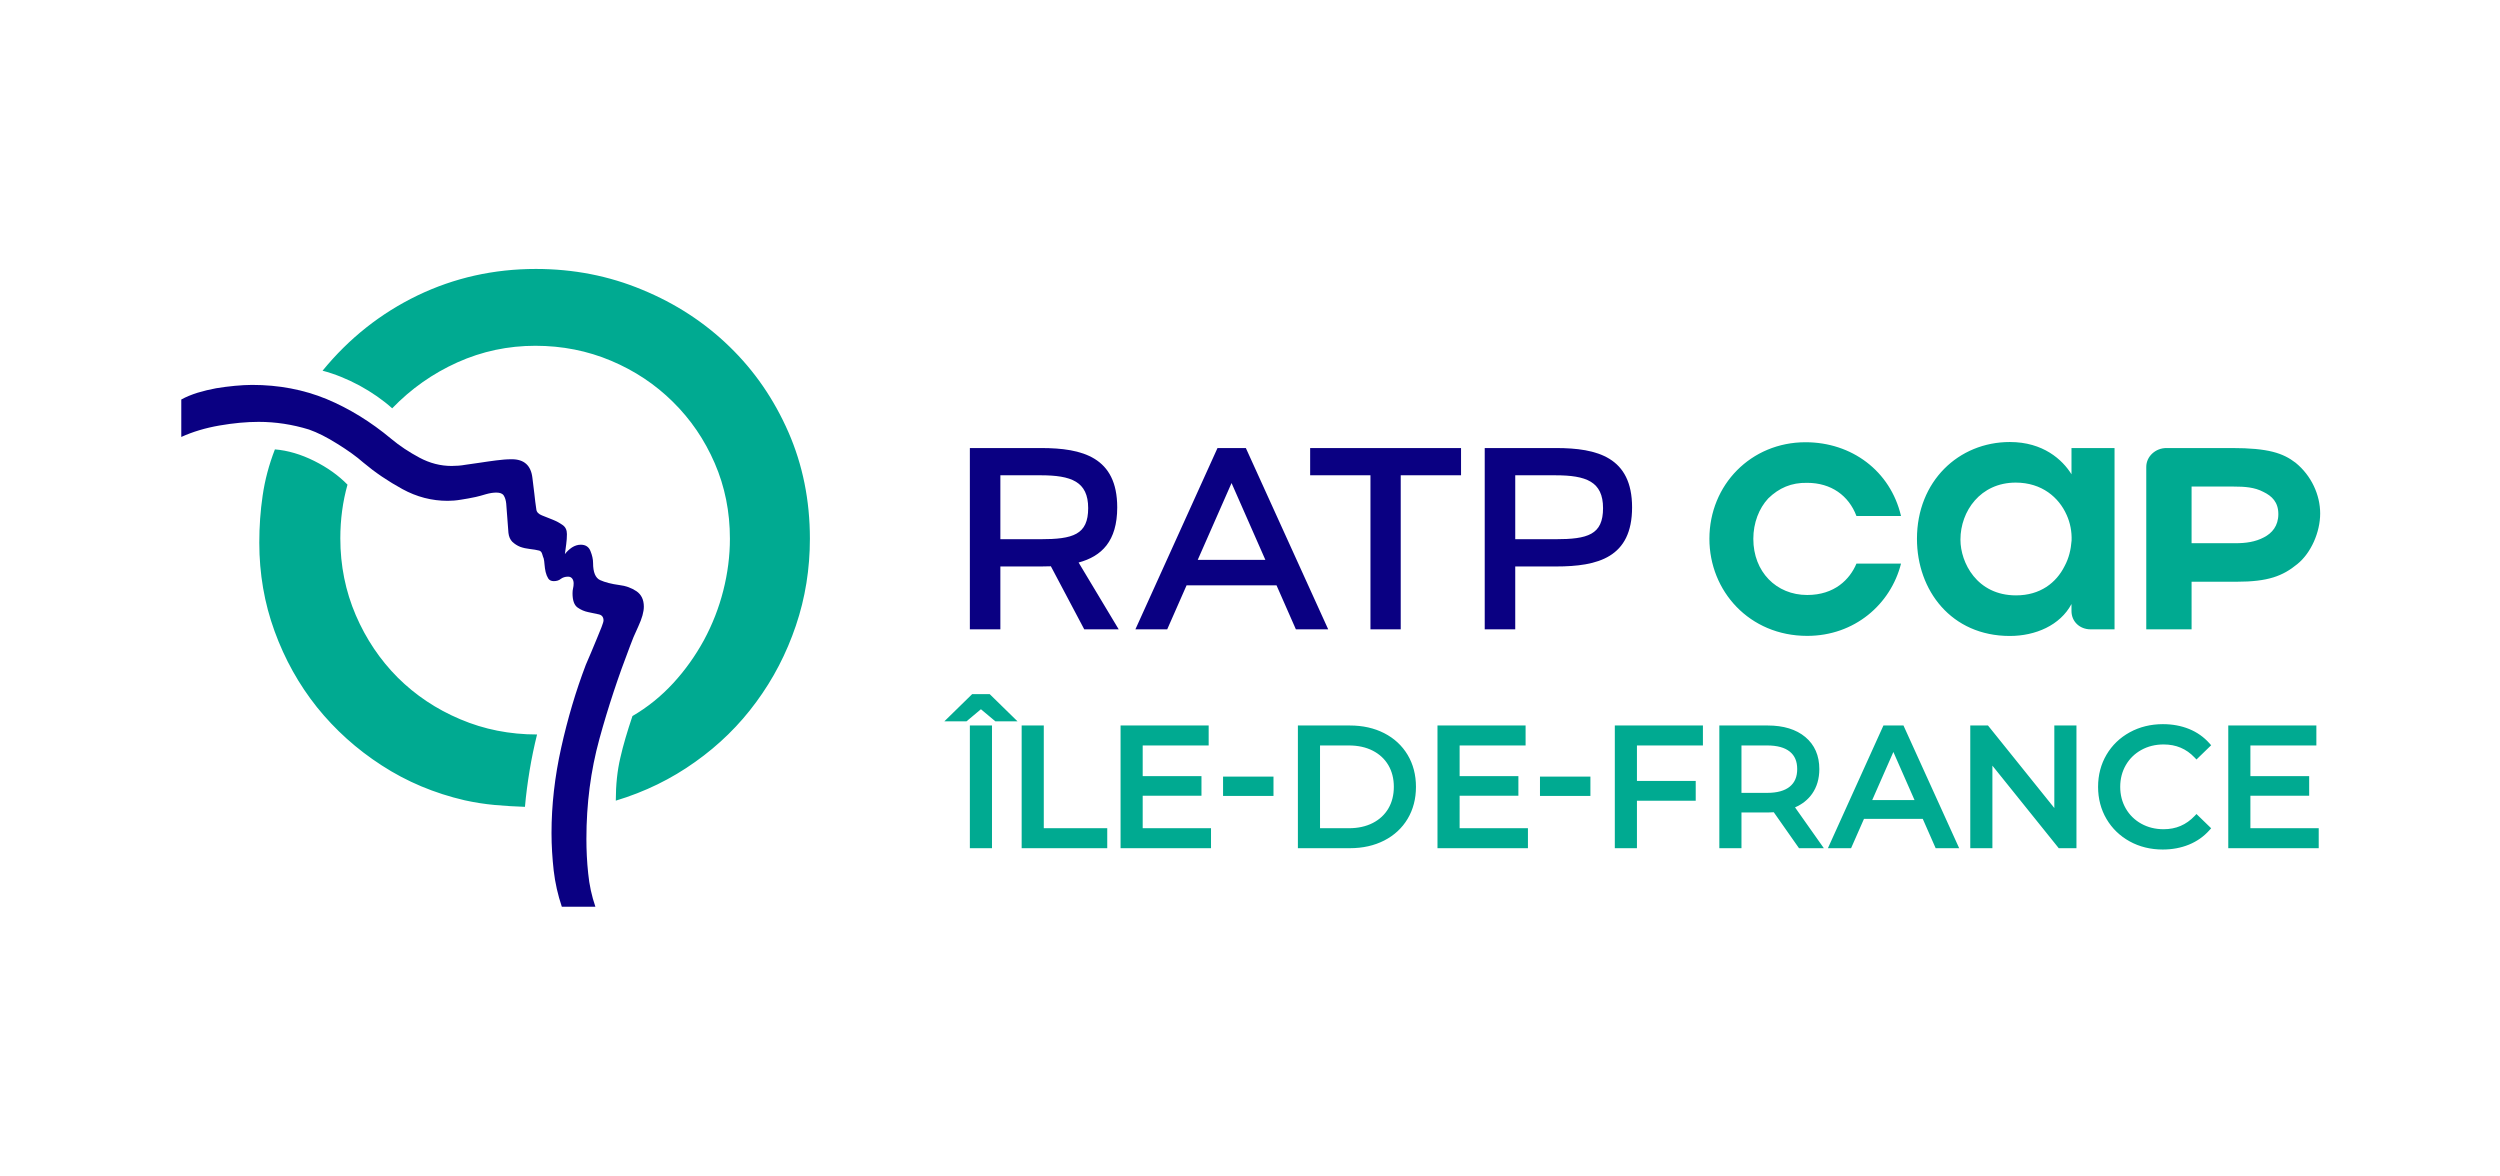
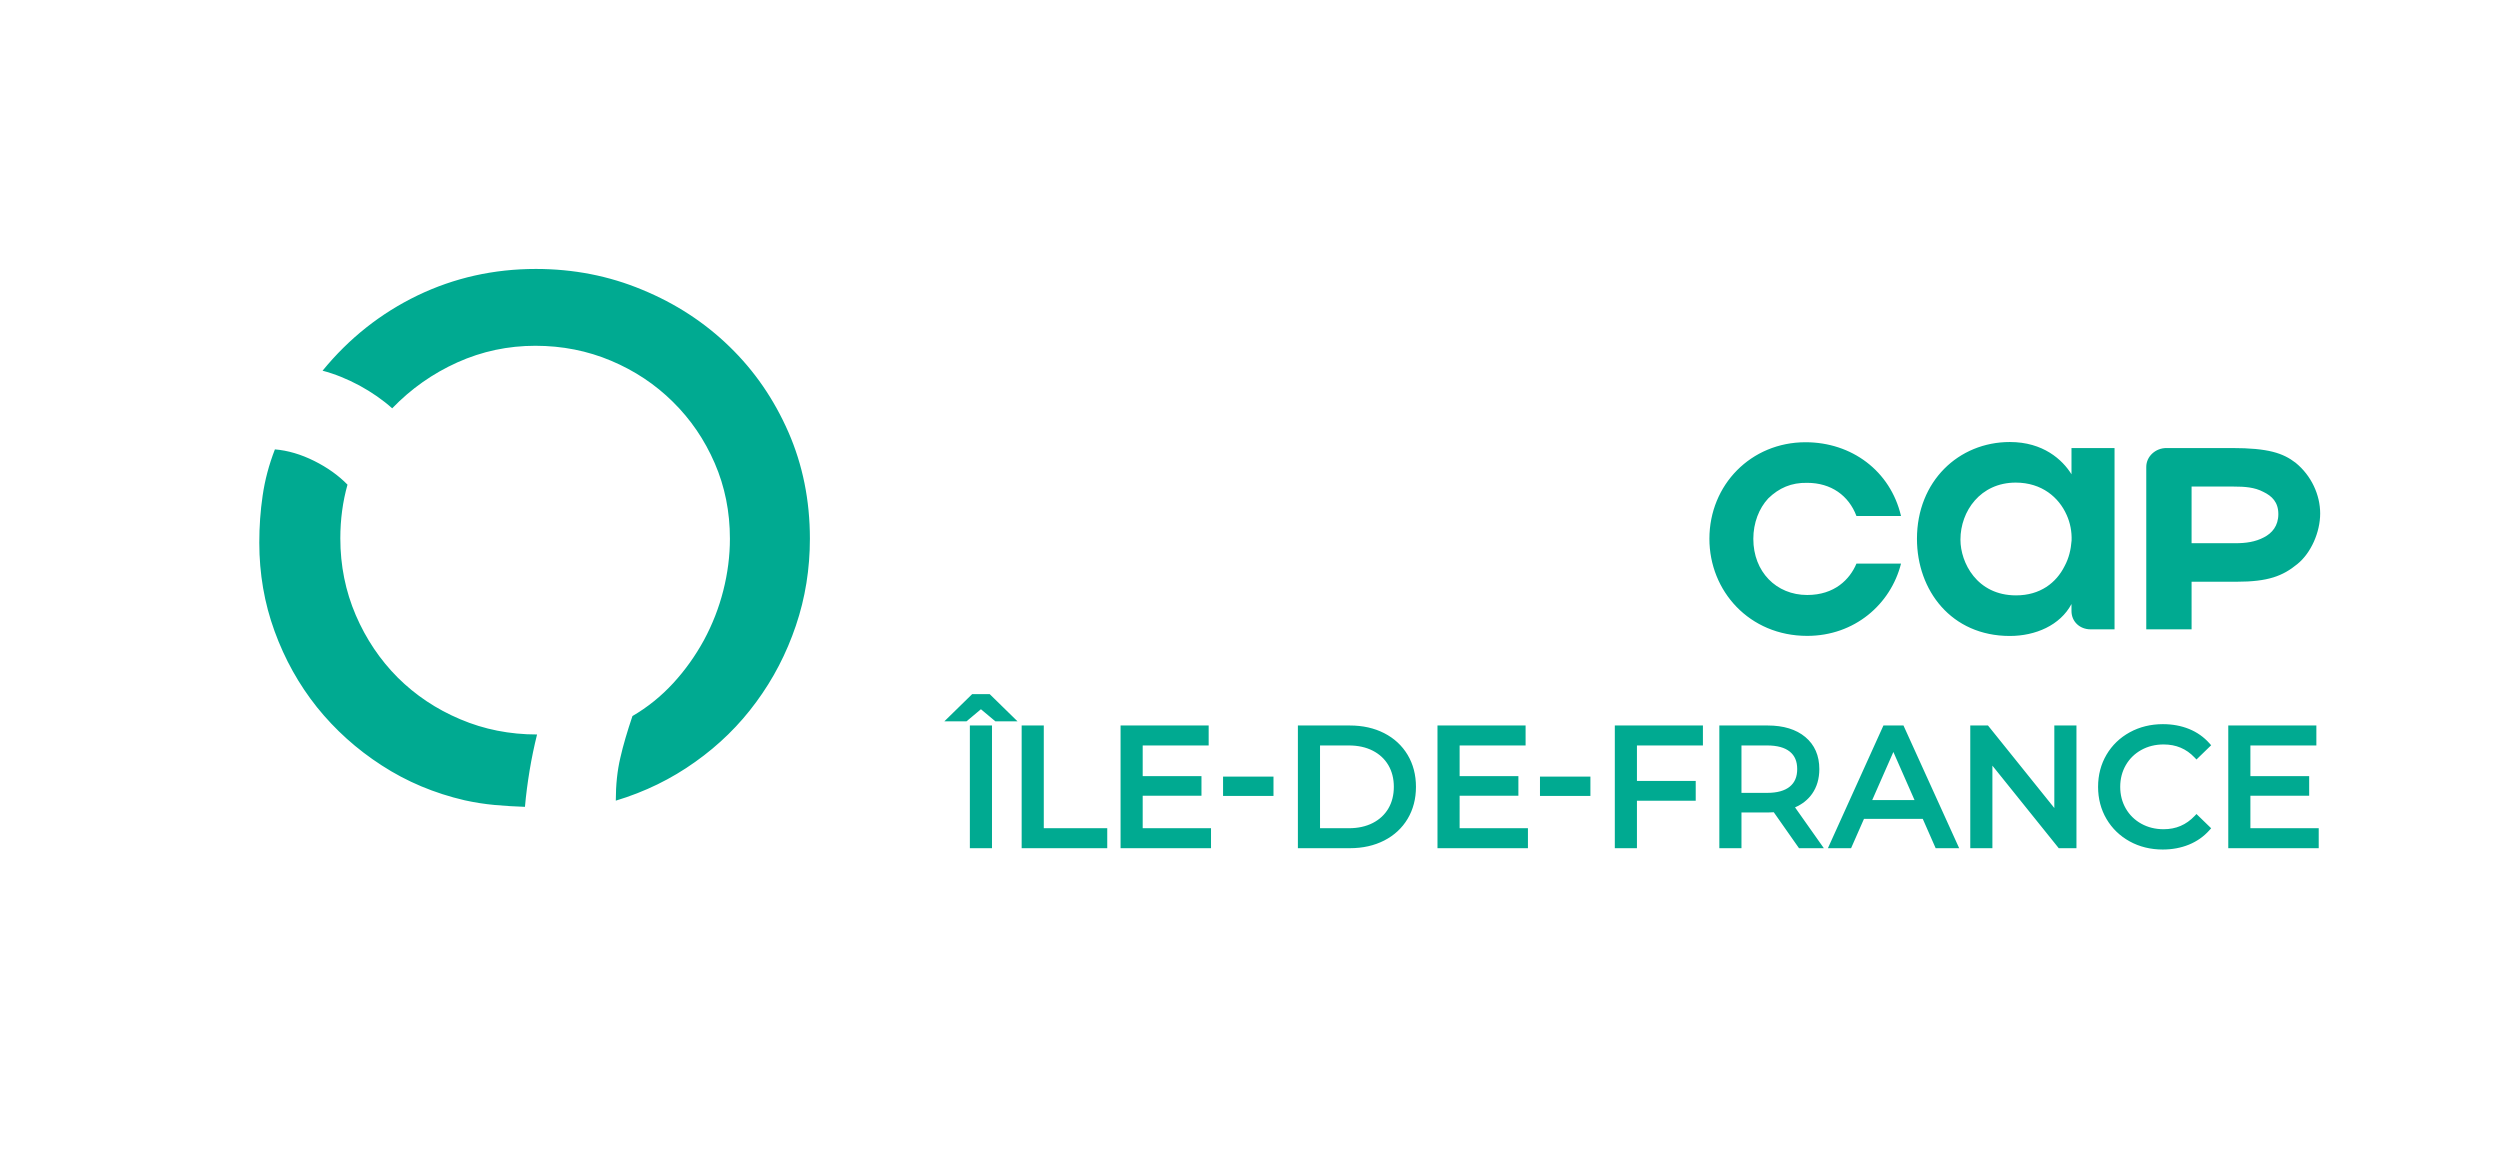
<svg xmlns="http://www.w3.org/2000/svg" aria-label="Logo RATP CAP ile-de-france" version="1.1" id="Calque_1" x="0px" y="0px" width="1111.08px" height="522.524px" viewBox="0 0 1111.08 522.524" enable-background="new 0 0 1111.08 522.524" xml:space="preserve">
  <g>
    <g>
-       <rect fill="none" width="1111.08" height="522.524" />
-     </g>
+       </g>
    <g>
      <g>
        <g>
-           <path fill="#0A0082" d="M282.832,262.734c-2.209-1.464-4.713-2.378-7.49-2.706      c-3.584-0.476-6.473-1.237-8.586-2.189c-2.141-0.951-3.176-3.531-3.176-7.625      c0-1.654-0.394-3.408-1.146-5.264c-0.703-1.881-2.16-2.865-4.33-2.865      c-1.344,0-2.67,0.428-3.918,1.226c-1.254,0.861-2.32,1.845-3.129,2.96      c0.192-1.47,0.395-2.96,0.586-4.438c0.207-1.508,0.311-2.98,0.311-4.482      c0-1.827-0.645-3.165-1.99-4.073c-1.338-0.921-2.801-1.719-4.43-2.357      c-1.678-0.689-3.238-1.307-4.707-1.872c-1.48-0.591-2.348-1.484-2.463-2.632      c-0.346-2.293-0.644-4.645-0.894-7.076c-0.248-2.379-0.541-4.703-0.863-7.049      c-0.648-5.449-3.697-8.191-9.164-8.191c-2.27,0-4.605,0.211-6.996,0.522      c-2.375,0.322-4.684,0.619-6.996,0.993c-2.459,0.318-4.695,0.636-6.633,0.952      c-1.945,0.354-4.023,0.518-6.129,0.518c-4.91,0-9.666-1.235-14.236-3.668      c-4.609-2.468-8.803-5.227-12.551-8.359      c-9.164-7.652-18.775-13.545-28.834-17.738      c-10.104-4.148-21.105-6.256-33.051-6.256c-2.281,0-4.851,0.159-7.633,0.406      c-2.785,0.271-5.572,0.614-8.34,1.084c-2.795,0.518-5.531,1.174-8.203,1.978      c-2.725,0.861-5.129,1.833-7.273,3.022v16.643      c5.098-2.32,10.744-4.007,16.955-5.085c6.217-1.077,12.033-1.622,17.422-1.622      c7.557,0,15.006,1.141,22.387,3.408c3.736,1.312,7.943,3.414,12.611,6.363      c4.703,2.918,8.512,5.654,11.455,8.255      c5.229,4.401,11.047,8.345,17.422,11.834      c6.371,3.492,13.088,5.235,20.146,5.235c1.783,0,3.768-0.147,5.906-0.512      c2.115-0.301,4.309-0.74,6.609-1.216c1.316-0.316,2.828-0.702,4.555-1.237      c1.691-0.475,3.236-0.701,4.545-0.701c1.643,0,2.734,0.422,3.311,1.32      c0.568,0.895,0.943,2.108,1.09,3.578l0.988,13.027      c0.195,1.681,0.768,2.964,1.723,3.953c1.035,0.951,2.188,1.717,3.521,2.24      c1.305,0.477,2.758,0.777,4.326,0.963c1.574,0.173,2.939,0.406,4.105,0.702      c0.652,0.191,1.131,0.726,1.365,1.659c0.266,0.888,0.449,1.48,0.621,1.809      c0.182,0.675,0.281,1.536,0.377,2.722c0.076,1.136,0.264,2.251,0.486,3.303      c0.25,1.077,0.641,2.038,1.125,2.833c0.502,0.812,1.322,1.246,2.484,1.246      c1.32,0,2.363-0.344,3.162-1.015c0.828-0.608,1.906-0.978,3.205-0.978      c0.842,0,1.44,0.318,1.873,0.898c0.391,0.539,0.602,1.238,0.602,2.088      c0,0.809-0.084,1.526-0.252,2.191c-0.166,0.656-0.238,1.417-0.238,2.226      c0,3.103,0.717,5.217,2.213,6.3c1.477,1.04,3.072,1.728,4.807,2.072      c1.688,0.327,3.232,0.644,4.625,0.978c1.439,0.31,2.125,1.247,2.125,2.716      c0,0.507-0.314,1.453-0.873,2.948c-0.596,1.47-1.285,3.215-2.107,5.181      c-0.816,1.934-1.664,4.004-2.565,6.163c-0.879,2.129-1.662,3.938-2.318,5.406      c-4.426,11.631-8.074,23.913-10.943,36.846      c-2.865,12.836-4.307,25.52-4.307,37.971c0,5.561,0.363,11.146,0.965,16.627      c0.641,5.491,1.857,10.859,3.621,16.103h14.918      c-1.625-4.727-2.711-9.676-3.209-14.83c-0.553-5.156-0.791-10.295-0.791-15.358      c0-15.583,1.918-30.34,5.758-44.329c3.832-14,8.412-27.797,13.656-41.415      c0.809-2.295,2.018-5.202,3.67-8.707c1.623-3.514,2.443-6.436,2.443-8.757      C286.143,266.523,285.023,264.215,282.832,262.734z M691.546,199.124h-31.688v80.569      h13.562v-27.936h18.125c18.629,0,33.805-3.971,33.805-26.271      C725.351,203.183,709.855,199.124,691.546,199.124z M691.211,239.646h-17.789v-28.412      h17.789c13.719,0,21.234,2.766,21.234,14.596      C712.445,237.661,705.671,239.646,691.211,239.646z M582.273,211.231h26.801v68.459      h13.453v-68.459h26.805v-12.107h-67.059V211.231z M496.53,225.485      c0-22.303-15.5-26.361-33.809-26.361h-31.684v80.569h13.559v-27.936h18.125      c1.469,0,2.91-0.029,4.324-0.084l14.828,28.02h15.309l-17.816-29.69      C489.601,247.24,496.53,240.545,496.53,225.485z M462.386,239.645h-17.789v-28.414      h17.789c13.723,0,21.234,2.768,21.234,14.598      C483.62,237.66,476.851,239.645,462.386,239.645z M541.094,199.123L504.609,279.69      H518.75l8.598-19.543h39.984l8.597,19.543h14.363l-36.597-80.567H541.094z       M532.312,248.819l15.027-34.139l15.031,34.139H532.312z" />
-         </g>
+           </g>
        <path fill="#00AA91" d="M615.179,325.841c-4.418-2.262-9.535-3.408-15.205-3.408h-23.15     v54.529h23.15c5.674,0,10.789-1.147,15.207-3.409     c4.447-2.276,7.951-5.523,10.416-9.65c2.457-4.114,3.703-8.895,3.703-14.205     c0-5.312-1.246-10.091-3.703-14.206C623.134,331.367,619.63,328.12,615.179,325.841     z M617.027,359.332c-1.613,2.742-3.941,4.905-6.918,6.431     c-3.014,1.543-6.574,2.325-10.582,2.325H586.66v-36.782h12.867     c4.008,0,7.568,0.783,10.582,2.326c2.977,1.525,5.303,3.688,6.916,6.431     c1.621,2.755,2.441,5.997,2.441,9.635S618.646,356.577,617.027,359.332z      M543.566,353.724h22.412v-8.575h-22.412V353.724z M431.038,376.962h9.835v-54.529     h-9.835V376.962z M507.85,353.65h26.121v-8.725h-26.121v-13.619h29.32v-8.873     H498.016v54.529h40.197v-8.874h-30.363V353.65z M648.703,353.65h26.119v-8.725     h-26.119v-13.619h29.32v-8.873h-39.158v54.529h40.201v-8.874h-30.363V353.65z      M463.891,322.433h-9.834v54.529h38.039v-8.874H463.891V322.433z M432.045,308.504     l-12.346,12.076h9.844l6.413-5.371l6.411,5.371h9.845l-12.345-12.076H432.045z      M837.057,322.433l-24.673,54.529h10.299l5.73-13.034h26.124l5.73,13.034h10.451     l-24.752-54.529H837.057z M832.073,355.576l9.404-21.378l9.404,21.378H832.073z      M684.417,353.724h22.412v-8.575h-22.412V353.724z M913.008,359.11l-29.484-36.677     h-7.873v54.529h9.836v-36.677l29.486,36.677h7.871v-54.529h-9.836V359.11z      M1000.148,353.65h26.123v-8.725h-26.123v-13.619h29.32v-8.873h-39.154v54.529     h40.197v-8.874h-30.363V353.65z M951.647,333.315     c2.932-1.63,6.268-2.456,9.91-2.456c5.564,0,10.076,1.9,13.795,5.81     l0.834,0.876l6.525-6.332l-0.76-0.857c-2.492-2.806-5.547-4.953-9.078-6.385     c-3.504-1.417-7.41-2.136-11.611-2.136c-5.391,0-10.342,1.216-14.717,3.611     c-4.389,2.403-7.873,5.76-10.352,9.976c-2.48,4.215-3.74,9.018-3.74,14.274     c0,5.257,1.26,10.059,3.738,14.273c2.48,4.216,5.949,7.572,10.314,9.976     c4.352,2.396,9.291,3.611,14.682,3.611c4.205,0,8.127-0.732,11.652-2.175     c3.555-1.453,6.619-3.614,9.111-6.421l0.76-0.855l-6.525-6.33l-0.834,0.875     c-3.768,3.959-8.279,5.884-13.795,5.884c-3.646,0-6.981-0.826-9.91-2.456     c-2.92-1.624-5.234-3.891-6.875-6.738c-1.646-2.855-2.48-6.1-2.48-9.643     c0-3.544,0.834-6.788,2.48-9.644C946.413,337.206,948.727,334.94,951.647,333.315     z M717.675,376.962h9.836v-21.077h26.123v-8.8h-26.123v-15.779h29.32v-8.873     h-39.156V376.962z M805.373,352.768c2.119-3.024,3.195-6.714,3.195-10.966     c0-6.005-2.1-10.799-6.236-14.25c-4.072-3.397-9.688-5.119-16.691-5.119h-21.514     v54.529h9.836v-15.864h11.678c0.693,0,1.594-0.036,2.684-0.107l11.207,15.971     h11.041l-12.805-18.142C800.97,357.436,803.523,355.405,805.373,352.768z      M795.449,349.592c-2.25,1.846-5.625,2.781-10.033,2.781h-11.453v-21.067h11.453     c4.41,0,7.787,0.925,10.039,2.749c2.205,1.789,3.277,4.323,3.277,7.747     C798.732,345.23,797.658,347.777,795.449,349.592z M324.227,154.062     c-11.053-10.75-23.994-19.191-38.805-25.29     c-14.826-6.187-30.572-9.243-47.266-9.243c-18.678,0-36.203,3.911-52.561,11.766     c-16.359,7.9-30.445,19.025-42.236,33.458     c5.543,1.464,11.025,3.701,16.461,6.618c5.393,2.954,10.24,6.298,14.486,10.095     c8.367-8.686,18.018-15.471,28.969-20.413     c11.01-4.945,22.533-7.377,34.67-7.377c11.941,0,23.172,2.236,33.637,6.648     c10.494,4.429,19.654,10.517,27.477,18.272     c7.902,7.782,14.094,16.861,18.588,27.254c4.512,10.404,6.752,21.576,6.752,33.558     c0,7.689-0.994,15.378-2.953,23.095c-1.957,7.701-4.826,15.019-8.59,22.007     c-3.809,6.948-8.326,13.317-13.654,19.109     c-5.344,5.809-11.404,10.707-18.121,14.617     c-2.264,6.755-4.113,12.906-5.387,18.561     c-1.338,5.67-2.01,11.985-2.01,19.042c12.969-3.911,24.707-9.667,35.256-17.204     c10.576-7.493,19.652-16.378,27.15-26.629     c7.557-10.243,13.422-21.527,17.611-33.909     c4.199-12.367,6.244-25.278,6.244-38.69c0-17.027-3.207-32.878-9.559-47.373     C343.984,177.422,335.281,164.762,324.227,154.062z M176.766,301.134     c-7.824-7.853-14.072-17.106-18.645-27.729     C153.551,262.735,151.25,251.378,151.25,239.255c0-8.351,1.062-16.299,3.188-23.855     c-3.943-4.043-8.861-7.589-14.76-10.533c-5.941-2.96-11.777-4.673-17.5-5.147     c-2.658,6.859-4.461,13.703-5.443,20.494     c-1.008,6.798-1.496,13.783-1.496,20.977c0,13.746,2.248,26.874,6.787,39.313     c4.525,12.461,10.801,23.708,18.846,33.808     c8.07,10.025,17.652,18.686,28.791,25.863c11.133,7.236,23.418,12.383,36.852,15.5     c4.42,0.973,8.869,1.677,13.398,2.09c4.488,0.422,8.965,0.653,13.395,0.822     c0.461-5.384,1.185-10.764,2.068-16.16c0.898-5.432,2.014-10.76,3.311-16.002     c-12.137,0-23.51-2.242-34.143-6.77     C193.904,315.178,184.652,308.973,176.766,301.134z M974.009,258.543h19.975     c14.037,0,20.535-2.524,27.035-7.855c6.109-4.939,10.139-14.215,10.139-22.475     c0-8.259-3.898-16.825-10.918-22.544c-5.59-4.288-12.088-6.546-28.336-6.546     h-29.115c-4.731,0-8.92,3.669-8.92,8.399v72.17h20.141V258.543z M974.009,216.245     h18.805c4.809,0,9.229,0.3,13.127,2.38c3.772,1.819,6.629,4.536,6.629,9.853     c0,5.318-2.857,8.496-6.369,10.315c-3.901,2.081-8.188,2.629-12.608,2.629h-19.584     V216.245z M939.77,199.124h-19.135v11.662     c-4.027-6.505-12.605-14.342-27.389-14.342c-22.77,0-41.287,17.446-41.287,43.024     c0,22.916,15.254,43.172,41.273,43.172c11.383,0,22.367-4.732,27.402-14.194v3.116     c0,4.729,3.734,8.13,8.463,8.13h10.672V199.124z M920.68,240.207     c-0.295,3.992-1.184,7.837-3.105,11.385     c-3.695,7.393-10.797,13.012-21.59,13.012c-17.445,0-24.697-14.638-24.697-24.691     v-0.149c0-12.566,8.877-25.281,24.549-25.281c11.68,0,19.227,6.653,22.629,14.341     C920.09,232.372,920.829,236.365,920.68,240.207z M803.183,282.605     c20.994,0,37.11-13.991,41.692-32.119h-19.811     c-2.957,7.05-9.758,13.948-21.881,13.948c-13.75,0-23.951-10.302-23.951-24.938     c0-7.097,2.512-13.574,6.652-18.01c4.731-4.584,10.201-7.043,17.299-6.895     c10.645,0,18.48,5.682,21.881,14.746h19.811     c-4.73-20.142-22.03-32.792-42.433-32.792c-24.246,0-42.729,18.956-42.729,42.906     C759.714,262.664,777.458,282.605,803.183,282.605z" />
      </g>
    </g>
  </g>
</svg>